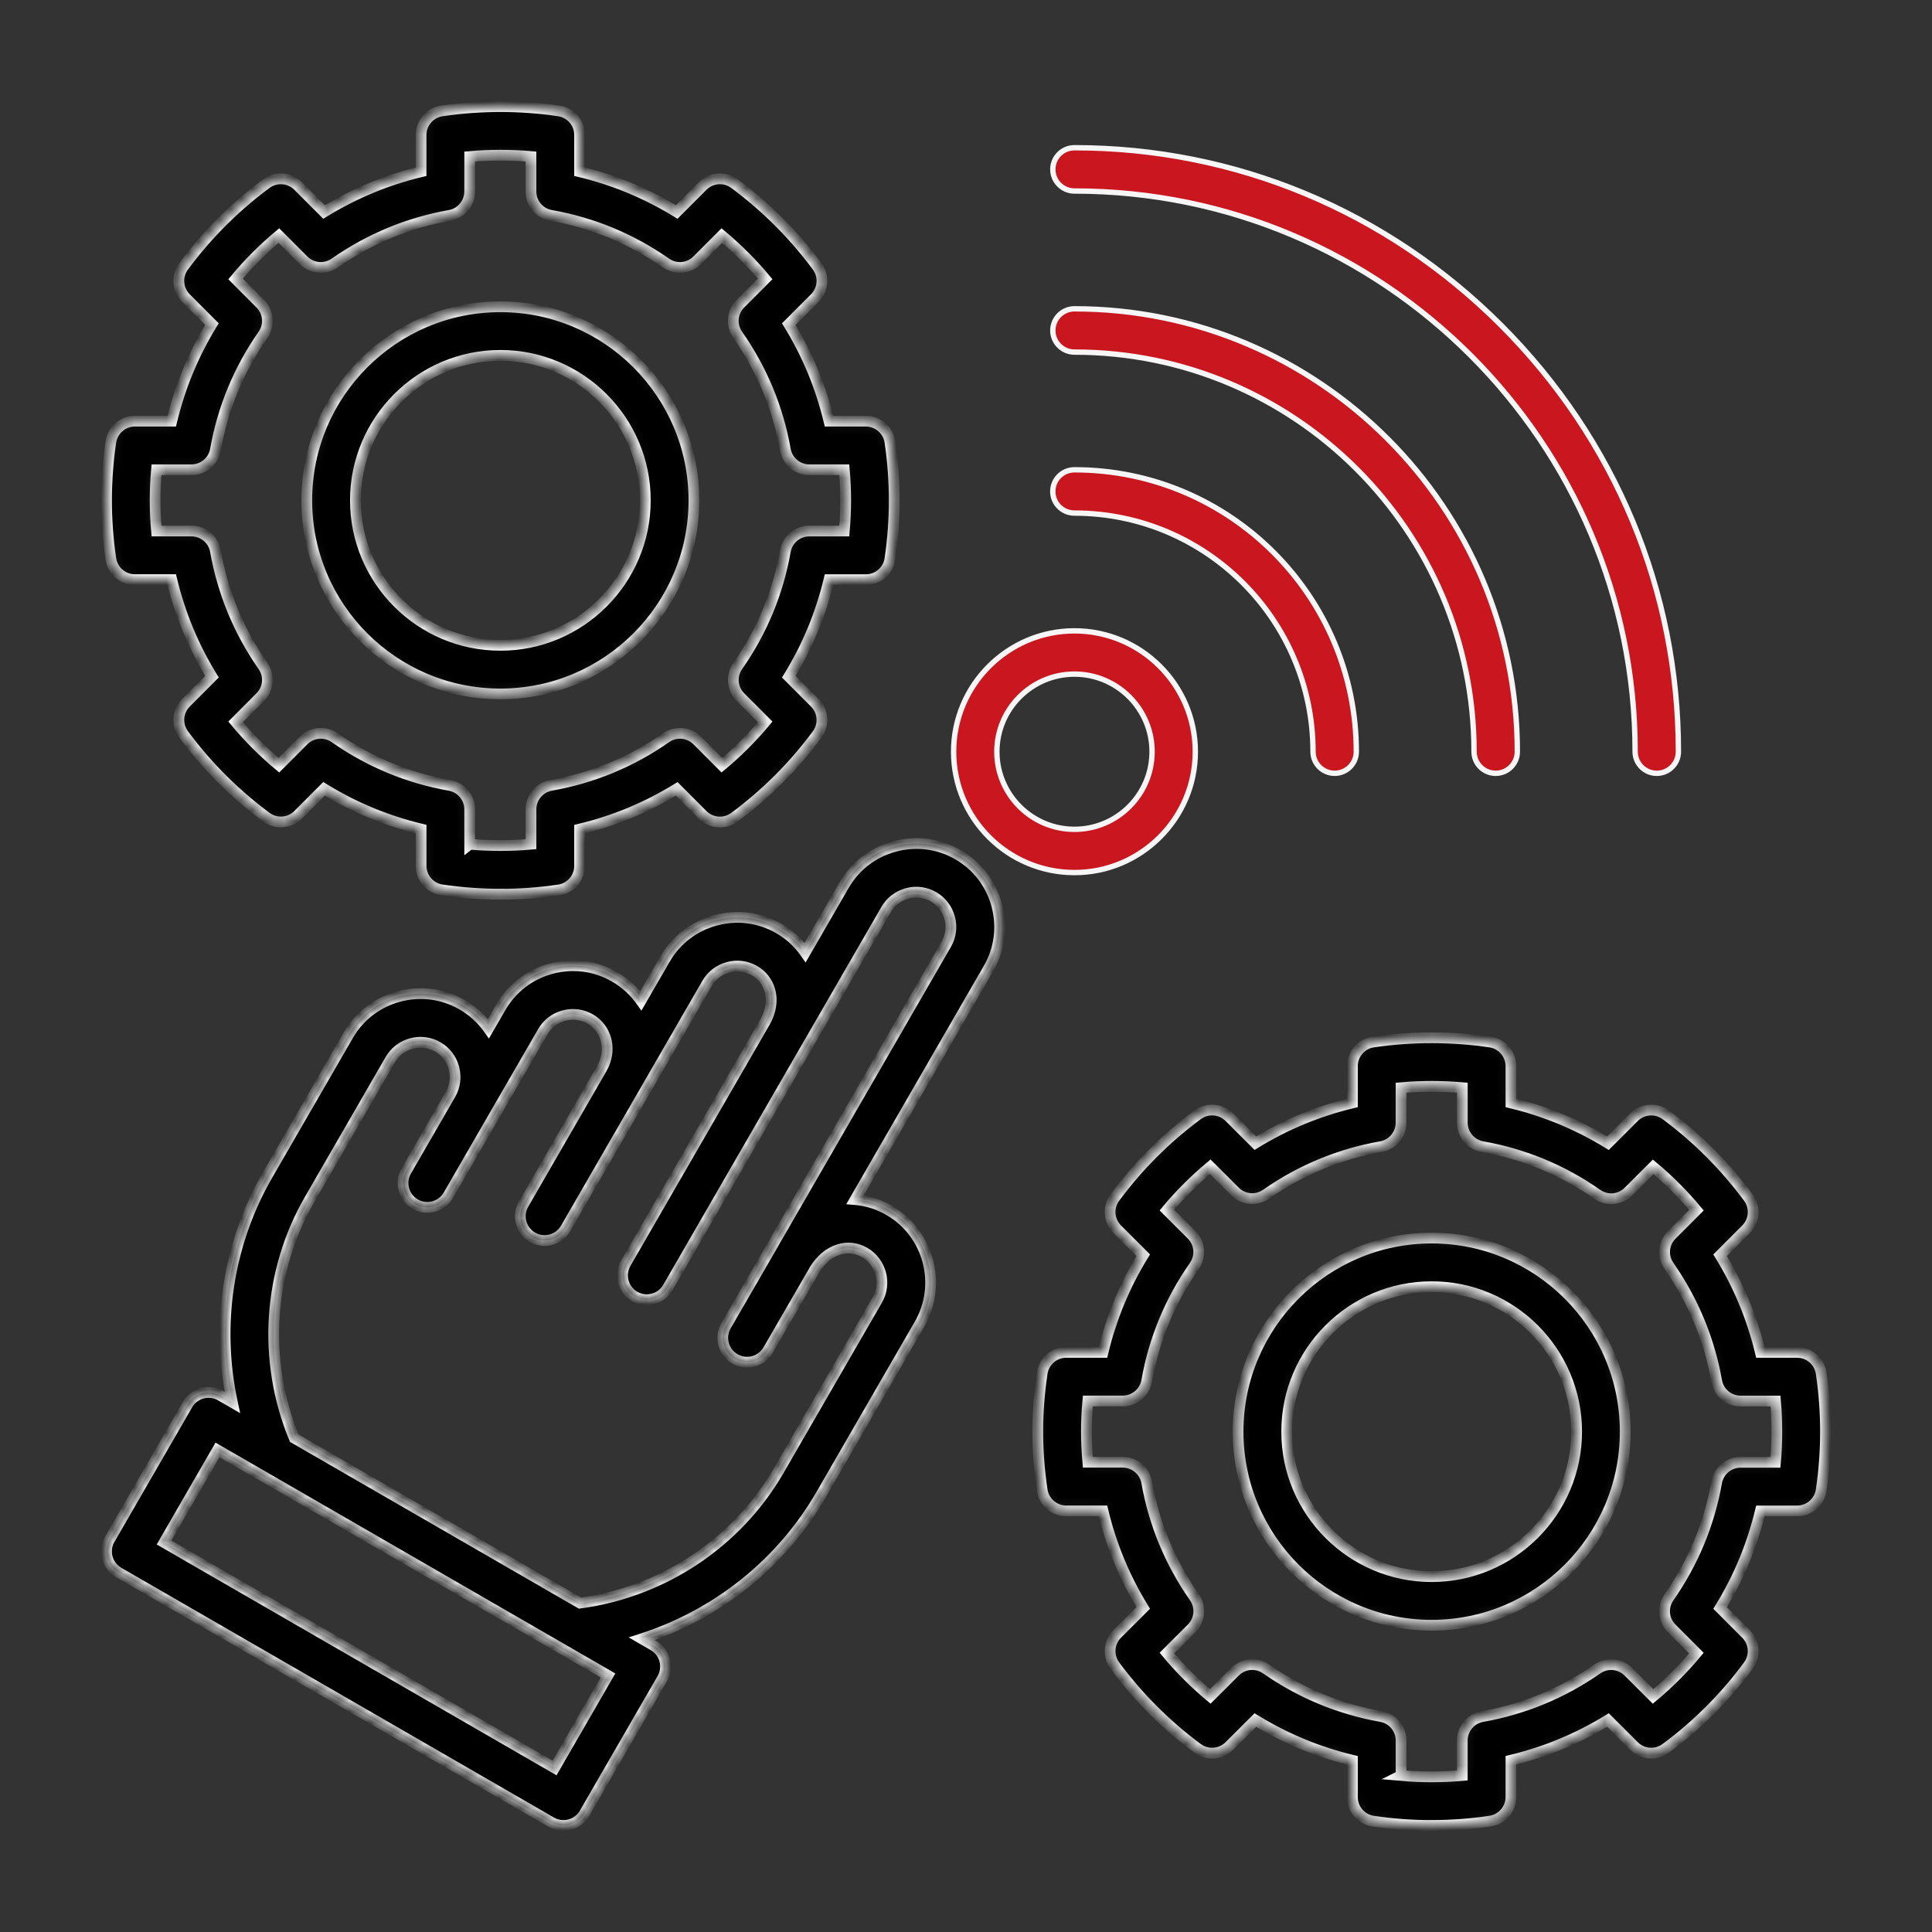
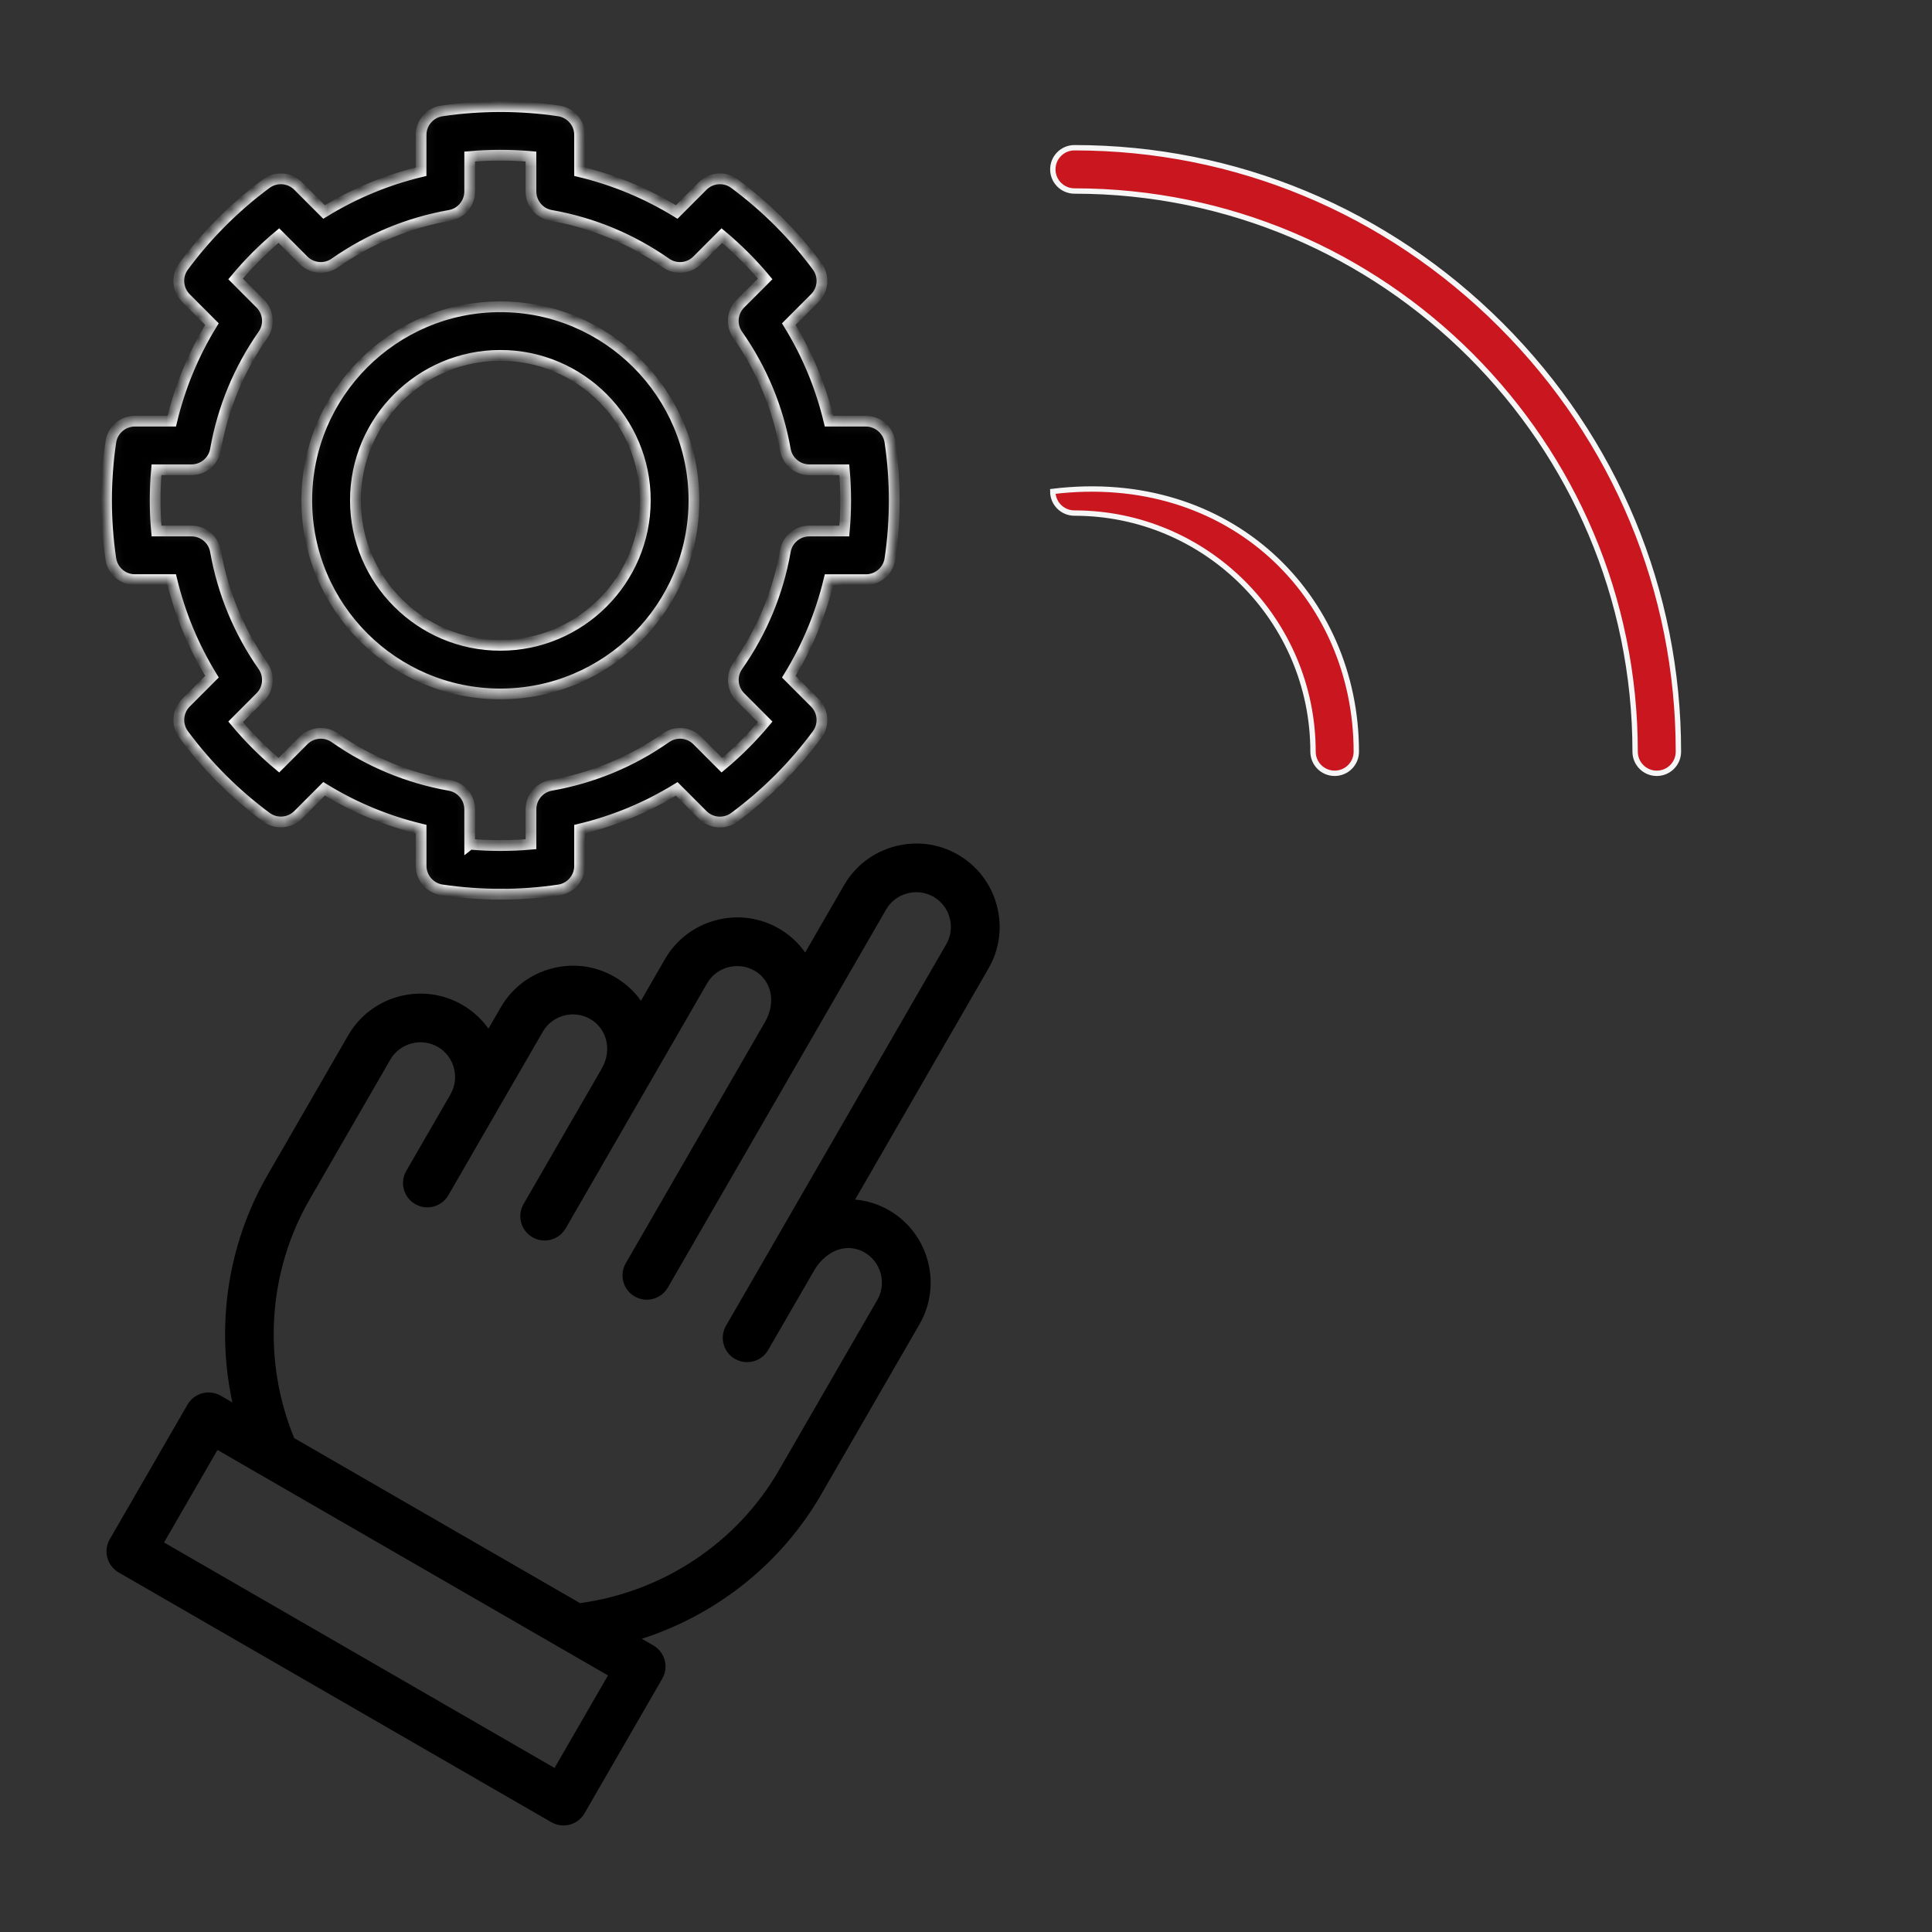
<svg xmlns="http://www.w3.org/2000/svg" width="180" height="180" viewBox="0 0 180 180" fill="none">
  <rect x="0" y="0" width="180" height="180" fill="#333333" stroke="none" />
  <mask id="path-1-inside-1_4946_4490" fill="white">
-     <path fill-rule="evenodd" clip-rule="evenodd" d="M59.794 152.681C66.781 150.434 72.791 145.672 76.496 139.256L85.672 123.37C87.805 119.664 86.531 114.904 82.832 112.761C81.839 112.187 80.766 111.853 79.667 111.763L92.094 90.234C93.129 88.445 93.404 86.353 92.866 84.343C92.325 82.333 91.041 80.657 89.254 79.629C87.465 78.592 85.37 78.319 83.36 78.858C81.353 79.396 79.677 80.677 78.639 82.469L75.015 88.746C74.382 87.842 73.556 87.08 72.573 86.512C70.784 85.475 68.689 85.203 66.679 85.741C64.672 86.279 62.996 87.56 61.958 89.353L59.715 93.237C59.089 92.355 58.266 91.593 57.26 91.013C55.471 89.975 53.376 89.703 51.369 90.241C49.359 90.779 47.686 92.063 46.655 93.853L45.507 95.837C44.869 94.936 44.039 94.177 43.06 93.613C41.27 92.579 39.175 92.303 37.165 92.841C35.158 93.379 33.482 94.66 32.445 96.453L24.926 109.477C21.216 115.899 20.097 123.488 21.651 130.663L20.562 130.034C19.479 129.412 18.095 129.782 17.469 130.864L10.226 143.409C9.925 143.927 9.844 144.547 9.999 145.127C10.155 145.707 10.537 146.2 11.056 146.502L51.366 169.771C51.713 169.972 52.102 170.076 52.498 170.076C52.696 170.076 52.893 170.05 53.085 169.998C53.665 169.842 54.158 169.463 54.459 168.941L61.702 156.397C62.328 155.314 61.955 153.929 60.872 153.304L59.794 152.681ZM54.039 149.359C61.789 148.308 68.677 143.726 72.564 136.993L81.736 121.113C82.624 119.57 82.092 117.582 80.549 116.687C79.81 116.259 78.957 116.162 78.143 116.415C77.257 116.69 76.458 117.364 75.876 118.319C75.856 118.358 75.835 118.397 75.813 118.436L71.565 125.779C71.147 126.506 70.385 126.911 69.601 126.911C69.215 126.911 68.826 126.814 68.469 126.606C67.386 125.98 67.017 124.593 67.642 123.51L71.824 116.28C71.844 116.241 71.864 116.203 71.886 116.165L88.162 87.968C88.593 87.226 88.706 86.353 88.479 85.517C88.256 84.681 87.721 83.984 86.981 83.555C86.236 83.124 85.364 83.011 84.527 83.235C83.687 83.458 82.987 83.993 82.556 84.739L75.186 97.503C75.169 97.533 75.151 97.563 75.133 97.592L62.224 119.956C61.806 120.682 61.045 121.09 60.261 121.091C59.876 121.091 59.487 120.993 59.131 120.786C58.048 120.16 57.675 118.776 58.301 117.693L71.26 95.241L71.272 95.22L71.285 95.2C71.822 94.247 71.983 93.222 71.737 92.303C71.523 91.509 71.014 90.847 70.3 90.439C69.555 90.007 68.683 89.894 67.846 90.118C67.006 90.341 66.306 90.876 65.875 91.622L60.017 101.769L60 101.799L52.702 114.444C52.284 115.169 51.523 115.578 50.739 115.578C50.353 115.578 49.965 115.481 49.609 115.274C48.526 114.648 48.153 113.263 48.779 112.18L56.022 99.63C56.04 99.597 56.058 99.563 56.077 99.53C57.037 97.863 56.56 95.847 54.988 94.939C54.242 94.508 53.373 94.397 52.536 94.621C51.7 94.845 51.003 95.376 50.575 96.119L45.926 104.161L45.909 104.193L45.893 104.221L41.776 111.354C41.358 112.079 40.596 112.488 39.812 112.488C39.427 112.488 39.039 112.391 38.682 112.184C37.6 111.558 37.227 110.174 37.852 109.091L41.914 102.055C41.932 102.02 41.95 101.986 41.97 101.952L41.977 101.942C42.401 101.203 42.512 100.337 42.288 99.501C42.064 98.664 41.532 97.967 40.79 97.539C40.044 97.108 39.172 96.994 38.336 97.218C37.496 97.442 36.796 97.977 36.364 98.722L28.849 111.743C24.954 118.487 24.432 126.75 27.413 133.989L54.039 149.359ZM52.289 153.581C52.376 153.639 52.466 153.691 52.559 153.737L56.645 156.095L51.668 164.716L15.284 143.71L20.261 135.089L52.289 153.581Z" />
-   </mask>
+     </mask>
  <path fill-rule="evenodd" clip-rule="evenodd" d="M59.794 152.681C66.781 150.434 72.791 145.672 76.496 139.256L85.672 123.37C87.805 119.664 86.531 114.904 82.832 112.761C81.839 112.187 80.766 111.853 79.667 111.763L92.094 90.234C93.129 88.445 93.404 86.353 92.866 84.343C92.325 82.333 91.041 80.657 89.254 79.629C87.465 78.592 85.37 78.319 83.36 78.858C81.353 79.396 79.677 80.677 78.639 82.469L75.015 88.746C74.382 87.842 73.556 87.08 72.573 86.512C70.784 85.475 68.689 85.203 66.679 85.741C64.672 86.279 62.996 87.56 61.958 89.353L59.715 93.237C59.089 92.355 58.266 91.593 57.26 91.013C55.471 89.975 53.376 89.703 51.369 90.241C49.359 90.779 47.686 92.063 46.655 93.853L45.507 95.837C44.869 94.936 44.039 94.177 43.06 93.613C41.27 92.579 39.175 92.303 37.165 92.841C35.158 93.379 33.482 94.66 32.445 96.453L24.926 109.477C21.216 115.899 20.097 123.488 21.651 130.663L20.562 130.034C19.479 129.412 18.095 129.782 17.469 130.864L10.226 143.409C9.925 143.927 9.844 144.547 9.999 145.127C10.155 145.707 10.537 146.2 11.056 146.502L51.366 169.771C51.713 169.972 52.102 170.076 52.498 170.076C52.696 170.076 52.893 170.05 53.085 169.998C53.665 169.842 54.158 169.463 54.459 168.941L61.702 156.397C62.328 155.314 61.955 153.929 60.872 153.304L59.794 152.681ZM54.039 149.359C61.789 148.308 68.677 143.726 72.564 136.993L81.736 121.113C82.624 119.57 82.092 117.582 80.549 116.687C79.81 116.259 78.957 116.162 78.143 116.415C77.257 116.69 76.458 117.364 75.876 118.319C75.856 118.358 75.835 118.397 75.813 118.436L71.565 125.779C71.147 126.506 70.385 126.911 69.601 126.911C69.215 126.911 68.826 126.814 68.469 126.606C67.386 125.98 67.017 124.593 67.642 123.51L71.824 116.28C71.844 116.241 71.864 116.203 71.886 116.165L88.162 87.968C88.593 87.226 88.706 86.353 88.479 85.517C88.256 84.681 87.721 83.984 86.981 83.555C86.236 83.124 85.364 83.011 84.527 83.235C83.687 83.458 82.987 83.993 82.556 84.739L75.186 97.503C75.169 97.533 75.151 97.563 75.133 97.592L62.224 119.956C61.806 120.682 61.045 121.09 60.261 121.091C59.876 121.091 59.487 120.993 59.131 120.786C58.048 120.16 57.675 118.776 58.301 117.693L71.26 95.241L71.272 95.22L71.285 95.2C71.822 94.247 71.983 93.222 71.737 92.303C71.523 91.509 71.014 90.847 70.3 90.439C69.555 90.007 68.683 89.894 67.846 90.118C67.006 90.341 66.306 90.876 65.875 91.622L60.017 101.769L60 101.799L52.702 114.444C52.284 115.169 51.523 115.578 50.739 115.578C50.353 115.578 49.965 115.481 49.609 115.274C48.526 114.648 48.153 113.263 48.779 112.18L56.022 99.63C56.04 99.597 56.058 99.563 56.077 99.53C57.037 97.863 56.56 95.847 54.988 94.939C54.242 94.508 53.373 94.397 52.536 94.621C51.7 94.845 51.003 95.376 50.575 96.119L45.926 104.161L45.909 104.193L45.893 104.221L41.776 111.354C41.358 112.079 40.596 112.488 39.812 112.488C39.427 112.488 39.039 112.391 38.682 112.184C37.6 111.558 37.227 110.174 37.852 109.091L41.914 102.055C41.932 102.02 41.95 101.986 41.97 101.952L41.977 101.942C42.401 101.203 42.512 100.337 42.288 99.501C42.064 98.664 41.532 97.967 40.79 97.539C40.044 97.108 39.172 96.994 38.336 97.218C37.496 97.442 36.796 97.977 36.364 98.722L28.849 111.743C24.954 118.487 24.432 126.75 27.413 133.989L54.039 149.359ZM52.289 153.581C52.376 153.639 52.466 153.691 52.559 153.737L56.645 156.095L51.668 164.716L15.284 143.71L20.261 135.089L52.289 153.581Z" fill="black" />
-   <path d="M76.496 139.256L76.929 139.506L76.929 139.506L76.496 139.256ZM59.794 152.681L59.641 152.205L58.567 152.55L59.544 153.114L59.794 152.681ZM85.672 123.37L86.105 123.62L86.105 123.619L85.672 123.37ZM82.832 112.761L83.082 112.329L83.082 112.328L82.832 112.761ZM79.667 111.763L79.234 111.513L78.84 112.196L79.626 112.261L79.667 111.763ZM92.094 90.234L91.662 89.984L91.661 89.984L92.094 90.234ZM92.866 84.343L93.349 84.214L93.349 84.213L92.866 84.343ZM89.254 79.629L89.004 80.062L89.005 80.063L89.254 79.629ZM83.36 78.858L83.231 78.375L83.231 78.375L83.36 78.858ZM78.639 82.469L78.207 82.219L78.206 82.219L78.639 82.469ZM75.015 88.746L74.605 89.033L75.055 89.677L75.448 88.996L75.015 88.746ZM72.573 86.512L72.323 86.945L72.323 86.945L72.573 86.512ZM66.679 85.741L66.55 85.258L66.549 85.258L66.679 85.741ZM61.958 89.353L61.526 89.102L61.525 89.103L61.958 89.353ZM59.715 93.237L59.307 93.526L59.758 94.162L60.148 93.487L59.715 93.237ZM57.26 91.013L57.01 91.445L57.01 91.446L57.26 91.013ZM51.369 90.241L51.499 90.724L51.499 90.724L51.369 90.241ZM46.655 93.853L47.088 94.103L47.088 94.102L46.655 93.853ZM45.507 95.837L45.099 96.126L45.55 96.762L45.94 96.087L45.507 95.837ZM43.06 93.613L42.809 94.046L42.81 94.046L43.06 93.613ZM37.165 92.841L37.036 92.358L37.036 92.358L37.165 92.841ZM32.445 96.453L32.012 96.203L32.012 96.203L32.445 96.453ZM24.926 109.477L25.359 109.727L25.359 109.727L24.926 109.477ZM21.651 130.663L21.401 131.096L22.378 131.66L22.14 130.557L21.651 130.663ZM20.562 130.034L20.812 129.601L20.811 129.601L20.562 130.034ZM17.469 130.864L17.036 130.614L17.036 130.614L17.469 130.864ZM10.226 143.409L10.658 143.66L10.659 143.659L10.226 143.409ZM11.056 146.502L10.805 146.934L10.806 146.935L11.056 146.502ZM51.366 169.771L51.617 169.338L51.616 169.338L51.366 169.771ZM53.085 169.998L52.955 169.515L52.954 169.515L53.085 169.998ZM54.459 168.941L54.892 169.191L54.892 169.191L54.459 168.941ZM61.702 156.397L61.27 156.147L61.269 156.147L61.702 156.397ZM60.872 153.304L61.123 152.871L61.122 152.871L60.872 153.304ZM54.039 149.359L53.789 149.792L53.937 149.877L54.106 149.854L54.039 149.359ZM72.564 136.993L72.13 136.743L72.13 136.743L72.564 136.993ZM81.736 121.113L82.169 121.363L82.169 121.362L81.736 121.113ZM80.549 116.687L80.8 116.255L80.799 116.255L80.549 116.687ZM78.143 116.415L78.291 116.893L78.292 116.893L78.143 116.415ZM75.876 118.319L75.449 118.059L75.438 118.076L75.429 118.094L75.876 118.319ZM75.813 118.436L76.246 118.686L76.246 118.686L75.813 118.436ZM71.565 125.779L71.133 125.529L71.132 125.53L71.565 125.779ZM68.469 126.606L68.721 126.174L68.719 126.173L68.469 126.606ZM67.642 123.51L67.21 123.26L67.21 123.26L67.642 123.51ZM71.824 116.28L72.257 116.53L72.264 116.518L72.27 116.505L71.824 116.28ZM71.886 116.165L72.319 116.416L72.319 116.415L71.886 116.165ZM88.162 87.968L87.729 87.717L87.729 87.718L88.162 87.968ZM88.479 85.517L87.996 85.646L87.997 85.648L88.479 85.517ZM86.981 83.555L87.232 83.123L87.232 83.123L86.981 83.555ZM84.527 83.235L84.656 83.718L84.656 83.718L84.527 83.235ZM82.556 84.739L82.123 84.489L82.123 84.489L82.556 84.739ZM75.186 97.503L75.619 97.754L75.619 97.753L75.186 97.503ZM75.133 97.592L74.712 97.322L74.705 97.332L74.7 97.342L75.133 97.592ZM62.224 119.956L61.791 119.706L61.791 119.707L62.224 119.956ZM60.261 121.091L60.261 121.591L60.261 121.591L60.261 121.091ZM59.131 120.786L59.383 120.354L59.381 120.353L59.131 120.786ZM58.301 117.693L58.734 117.943L58.734 117.943L58.301 117.693ZM71.26 95.241L70.829 94.989L70.827 94.991L71.26 95.241ZM71.272 95.22L70.843 94.963L70.841 94.968L71.272 95.22ZM71.285 95.2L71.714 95.457L71.72 95.446L71.285 95.2ZM71.737 92.303L72.22 92.173L72.219 92.173L71.737 92.303ZM70.3 90.439L70.05 90.871L70.052 90.873L70.3 90.439ZM67.846 90.118L67.975 90.601L67.975 90.601L67.846 90.118ZM65.875 91.622L65.442 91.372L65.442 91.372L65.875 91.622ZM60.017 101.769L59.584 101.519L59.582 101.522L60.017 101.769ZM60 101.799L60.433 102.049L60.435 102.046L60 101.799ZM52.702 114.444L52.269 114.194L52.269 114.194L52.702 114.444ZM50.739 115.578L50.738 116.078L50.739 116.078L50.739 115.578ZM49.609 115.274L49.86 114.841L49.859 114.841L49.609 115.274ZM48.779 112.18L49.212 112.431L49.212 112.43L48.779 112.18ZM56.022 99.63L56.455 99.88L56.462 99.869L56.468 99.858L56.022 99.63ZM56.077 99.53L55.644 99.28L55.644 99.281L56.077 99.53ZM54.988 94.939L54.737 95.372L54.738 95.372L54.988 94.939ZM52.536 94.621L52.407 94.138L52.407 94.138L52.536 94.621ZM50.575 96.119L51.008 96.369L51.008 96.369L50.575 96.119ZM45.926 104.161L45.493 103.911L45.488 103.921L45.926 104.161ZM45.909 104.193L46.343 104.441L46.347 104.434L45.909 104.193ZM45.893 104.221L46.326 104.471L46.328 104.468L45.893 104.221ZM41.776 111.354L41.343 111.104L41.342 111.104L41.776 111.354ZM39.812 112.488L39.812 112.988L39.813 112.988L39.812 112.488ZM38.682 112.184L38.934 111.752L38.933 111.751L38.682 112.184ZM37.852 109.091L38.285 109.341L38.285 109.341L37.852 109.091ZM41.914 102.055L42.347 102.305L42.353 102.294L42.359 102.283L41.914 102.055ZM41.97 101.952L41.554 101.674L41.545 101.688L41.537 101.702L41.97 101.952ZM41.977 101.942L42.393 102.219L42.402 102.206L42.41 102.191L41.977 101.942ZM42.288 99.501L41.805 99.63L41.805 99.63L42.288 99.501ZM40.79 97.539L40.54 97.972L40.54 97.972L40.79 97.539ZM38.336 97.218L38.464 97.701L38.465 97.701L38.336 97.218ZM36.364 98.722L35.932 98.472L35.931 98.472L36.364 98.722ZM28.849 111.743L29.282 111.993L29.282 111.993L28.849 111.743ZM27.413 133.989L26.95 134.179L27.015 134.337L27.163 134.422L27.413 133.989ZM52.559 153.737L52.809 153.304L52.794 153.295L52.779 153.287L52.559 153.737ZM52.289 153.581L52.569 153.166L52.554 153.156L52.539 153.148L52.289 153.581ZM56.645 156.095L57.078 156.345L57.328 155.912L56.895 155.662L56.645 156.095ZM51.668 164.716L51.418 165.149L51.851 165.399L52.101 164.966L51.668 164.716ZM15.284 143.71L14.851 143.46L14.601 143.893L15.034 144.143L15.284 143.71ZM20.261 135.089L20.511 134.656L20.078 134.406L19.828 134.839L20.261 135.089ZM76.063 139.006C72.421 145.312 66.513 149.995 59.641 152.205L59.947 153.157C67.05 150.873 73.16 146.032 76.929 139.506L76.063 139.006ZM85.239 123.12L76.063 139.006L76.929 139.506L86.105 123.62L85.239 123.12ZM82.581 113.194C86.042 115.199 87.234 119.653 85.238 123.12L86.105 123.619C88.376 119.674 87.02 114.61 83.082 112.329L82.581 113.194ZM79.626 112.261C80.65 112.345 81.652 112.657 82.581 113.194L83.082 112.328C82.026 111.718 80.882 111.361 79.708 111.264L79.626 112.261ZM91.661 89.984L79.234 111.513L80.1 112.013L92.528 90.484L91.661 89.984ZM92.383 84.473C92.887 86.355 92.629 88.31 91.662 89.984L92.527 90.485C93.628 88.58 93.921 86.352 93.349 84.214L92.383 84.473ZM89.005 80.063C90.675 81.023 91.876 82.59 92.383 84.473L93.349 84.213C92.773 82.077 91.406 80.291 89.504 79.196L89.005 80.063ZM83.489 79.341C85.372 78.836 87.33 79.092 89.004 80.062L89.505 79.197C87.599 78.092 85.368 77.802 83.231 78.375L83.489 79.341ZM79.072 82.72C80.043 81.042 81.61 79.845 83.49 79.341L83.231 78.375C81.097 78.947 79.311 80.311 78.207 82.219L79.072 82.72ZM75.448 88.996L79.072 82.719L78.206 82.219L74.582 88.496L75.448 88.996ZM72.323 86.945C73.242 87.476 74.015 88.188 74.605 89.033L75.424 88.46C74.75 87.495 73.869 86.683 72.823 86.079L72.323 86.945ZM66.808 86.224C68.691 85.72 70.649 85.975 72.323 86.945L72.824 86.08C70.918 84.975 68.687 84.686 66.55 85.258L66.808 86.224ZM62.391 89.603C63.362 87.925 64.929 86.728 66.808 86.224L66.549 85.258C64.415 85.83 62.63 87.194 61.526 89.102L62.391 89.603ZM60.148 93.487L62.391 89.603L61.525 89.103L59.282 92.987L60.148 93.487ZM57.01 91.446C57.953 91.99 58.723 92.703 59.307 93.526L60.123 92.947C59.455 92.007 58.578 91.196 57.51 90.58L57.01 91.446ZM51.499 90.724C53.379 90.22 55.336 90.475 57.01 91.445L57.511 90.58C55.605 89.475 53.374 89.186 51.24 89.758L51.499 90.724ZM47.088 94.102C48.053 92.428 49.616 91.228 51.499 90.724L51.24 89.758C49.102 90.33 47.32 91.698 46.222 93.603L47.088 94.102ZM45.94 96.087L47.088 94.103L46.222 93.602L45.075 95.587L45.94 96.087ZM42.81 94.046C43.727 94.574 44.503 95.284 45.099 96.126L45.915 95.548C45.235 94.588 44.351 93.78 43.309 93.18L42.81 94.046ZM37.295 93.324C39.177 92.82 41.135 93.078 42.809 94.046L43.31 93.18C41.405 92.079 39.174 91.786 37.036 92.358L37.295 93.324ZM32.877 96.703C33.848 95.026 35.415 93.828 37.295 93.324L37.036 92.358C34.902 92.93 33.116 94.294 32.012 96.203L32.877 96.703ZM25.359 109.727L32.878 96.703L32.012 96.203L24.493 109.227L25.359 109.727ZM22.14 130.557C20.611 123.501 21.712 116.039 25.359 109.727L24.493 109.227C20.719 115.759 19.582 123.475 21.162 130.769L22.14 130.557ZM20.312 130.468L21.401 131.096L21.901 130.23L20.812 129.601L20.312 130.468ZM17.902 131.115C18.39 130.271 19.469 129.983 20.313 130.468L20.811 129.601C19.49 128.841 17.8 129.292 17.036 130.614L17.902 131.115ZM10.659 143.659L17.902 131.115L17.036 130.614L9.793 143.158L10.659 143.659ZM10.482 144.997C10.361 144.545 10.424 144.063 10.658 143.66L9.794 143.157C9.425 143.792 9.326 144.548 9.516 145.256L10.482 144.997ZM11.307 146.069C10.901 145.833 10.603 145.448 10.482 144.997L9.516 145.256C9.707 145.967 10.174 146.567 10.805 146.934L11.307 146.069ZM51.616 169.338L11.306 146.069L10.806 146.935L51.116 170.204L51.616 169.338ZM52.498 169.576C52.19 169.576 51.888 169.495 51.617 169.338L51.116 170.203C51.539 170.449 52.014 170.576 52.498 170.576V169.576ZM52.954 169.515C52.806 169.555 52.652 169.576 52.498 169.576V170.576C52.739 170.576 52.981 170.544 53.215 170.48L52.954 169.515ZM54.026 168.691C53.791 169.099 53.407 169.394 52.955 169.515L53.214 170.481C53.923 170.29 54.525 169.827 54.892 169.191L54.026 168.691ZM61.269 156.147L54.026 168.691L54.892 169.191L62.135 156.647L61.269 156.147ZM60.622 153.737C61.467 154.225 61.757 155.304 61.27 156.147L62.135 156.647C62.9 155.324 62.444 153.634 61.123 152.871L60.622 153.737ZM59.544 153.114L60.622 153.737L61.122 152.871L60.044 152.248L59.544 153.114ZM54.106 149.854C62.007 148.783 69.031 144.112 72.996 137.243L72.13 136.743C68.322 143.34 61.571 147.833 53.972 148.863L54.106 149.854ZM72.996 137.243L82.169 121.363L81.303 120.863L72.13 136.743L72.996 137.243ZM82.169 121.362C83.195 119.58 82.581 117.288 80.8 116.255L80.298 117.12C81.603 117.877 82.053 119.559 81.302 120.864L82.169 121.362ZM80.799 116.255C79.94 115.757 78.943 115.643 77.995 115.938L78.292 116.893C78.971 116.681 79.679 116.762 80.299 117.12L80.799 116.255ZM77.995 115.938C76.969 116.256 76.08 117.023 75.449 118.059L76.303 118.579C76.836 117.705 77.545 117.124 78.291 116.893L77.995 115.938ZM75.429 118.094C75.414 118.125 75.397 118.156 75.38 118.186L76.246 118.686C76.273 118.639 76.298 118.592 76.322 118.544L75.429 118.094ZM75.38 118.186L71.133 125.529L71.998 126.03L76.246 118.686L75.38 118.186ZM71.132 125.53C70.807 126.094 70.215 126.411 69.601 126.411V127.411C70.556 127.411 71.487 126.917 71.999 126.029L71.132 125.53ZM69.601 126.411C69.3 126.411 68.998 126.335 68.721 126.174L68.218 127.038C68.654 127.292 69.13 127.411 69.601 127.411V126.411ZM68.719 126.173C67.876 125.686 67.587 124.604 68.075 123.76L67.21 123.26C66.446 124.581 66.896 126.275 68.219 127.039L68.719 126.173ZM68.075 123.76L72.257 116.53L71.391 116.029L67.21 123.26L68.075 123.76ZM72.27 116.505C72.286 116.475 72.302 116.445 72.319 116.416L71.453 115.915C71.426 115.961 71.401 116.008 71.378 116.055L72.27 116.505ZM72.319 116.415L88.595 88.218L87.729 87.718L71.453 115.916L72.319 116.415ZM88.594 88.219C89.093 87.36 89.224 86.35 88.962 85.386L87.997 85.648C88.189 86.357 88.093 87.091 87.729 87.717L88.594 88.219ZM88.962 85.388C88.705 84.424 88.086 83.618 87.232 83.123L86.731 83.988C87.355 84.35 87.807 84.937 87.996 85.646L88.962 85.388ZM87.232 83.123C86.37 82.624 85.362 82.494 84.398 82.751L84.656 83.718C85.366 83.528 86.101 83.624 86.731 83.988L87.232 83.123ZM84.398 82.751C83.431 83.009 82.621 83.627 82.123 84.489L82.989 84.989C83.353 84.359 83.943 83.907 84.656 83.718L84.398 82.751ZM82.123 84.489L74.753 97.253L75.619 97.753L82.989 84.989L82.123 84.489ZM74.754 97.253C74.74 97.277 74.726 97.3 74.712 97.322L75.554 97.861C75.576 97.826 75.598 97.79 75.619 97.754L74.754 97.253ZM74.7 97.342L61.791 119.706L62.657 120.206L75.566 97.842L74.7 97.342ZM61.791 119.707C61.466 120.272 60.873 120.591 60.261 120.591L60.261 121.591C61.217 121.59 62.147 121.092 62.658 120.206L61.791 119.707ZM60.261 120.591C59.961 120.591 59.66 120.515 59.383 120.354L58.88 121.218C59.315 121.472 59.791 121.591 60.261 121.591L60.261 120.591ZM59.381 120.353C58.537 119.865 58.247 118.786 58.734 117.943L57.868 117.443C57.104 118.766 57.56 120.456 58.881 121.219L59.381 120.353ZM58.734 117.943L71.693 95.491L70.827 94.991L57.868 117.443L58.734 117.943ZM71.692 95.493L71.704 95.473L70.841 94.968L70.829 94.989L71.692 95.493ZM71.701 95.477L71.714 95.457L70.856 94.943L70.843 94.964L71.701 95.477ZM71.72 95.446C72.311 94.398 72.505 93.238 72.22 92.173L71.254 92.433C71.461 93.205 71.333 94.097 70.849 94.954L71.72 95.446ZM72.219 92.173C71.971 91.251 71.378 90.48 70.549 90.005L70.052 90.873C70.65 91.215 71.074 91.767 71.254 92.433L72.219 92.173ZM70.551 90.006C69.689 89.508 68.68 89.377 67.717 89.635L67.975 90.601C68.685 90.411 69.42 90.507 70.05 90.871L70.551 90.006ZM67.717 89.635C66.75 89.892 65.94 90.51 65.442 91.372L66.308 91.872C66.672 91.243 67.262 90.791 67.975 90.601L67.717 89.635ZM65.442 91.372L59.584 101.519L60.45 102.019L66.308 91.872L65.442 91.372ZM59.582 101.522L59.565 101.552L60.435 102.046L60.452 102.016L59.582 101.522ZM59.567 101.549L52.269 114.194L53.135 114.693L60.433 102.049L59.567 101.549ZM52.269 114.194C51.943 114.759 51.351 115.078 50.738 115.078L50.739 116.078C51.695 116.078 52.624 115.58 53.135 114.693L52.269 114.194ZM50.739 115.078C50.438 115.078 50.137 115.002 49.86 114.841L49.357 115.706C49.793 115.959 50.268 116.078 50.738 116.078L50.739 115.078ZM49.859 114.841C49.014 114.353 48.725 113.274 49.212 112.431L48.346 111.93C47.581 113.253 48.038 114.943 49.359 115.706L49.859 114.841ZM49.212 112.43L56.455 99.88L55.589 99.38L48.346 111.931L49.212 112.43ZM56.468 99.858C56.481 99.831 56.495 99.805 56.511 99.779L55.644 99.281C55.62 99.321 55.598 99.362 55.577 99.403L56.468 99.858ZM56.51 99.779C57.593 97.898 57.073 95.565 55.238 94.506L54.738 95.372C56.047 96.128 56.48 97.828 55.644 99.28L56.51 99.779ZM55.238 94.506C54.375 94.007 53.37 93.881 52.407 94.138L52.666 95.104C53.376 94.914 54.108 95.008 54.737 95.372L55.238 94.506ZM52.407 94.138C51.444 94.396 50.637 95.01 50.142 95.869L51.008 96.369C51.369 95.743 51.956 95.294 52.666 95.104L52.407 94.138ZM50.142 95.869L45.493 103.911L46.359 104.411L51.008 96.369L50.142 95.869ZM45.488 103.921L45.471 103.953L46.347 104.434L46.365 104.402L45.488 103.921ZM45.474 103.946L45.459 103.974L46.328 104.468L46.343 104.441L45.474 103.946ZM45.46 103.971L41.343 111.104L42.209 111.604L46.326 104.471L45.46 103.971ZM41.342 111.104C41.017 111.669 40.424 111.988 39.812 111.988L39.813 112.988C40.768 112.988 41.698 112.49 42.209 111.603L41.342 111.104ZM39.813 111.988C39.512 111.988 39.211 111.913 38.934 111.752L38.431 112.616C38.866 112.869 39.342 112.988 39.812 112.988L39.813 111.988ZM38.933 111.751C38.088 111.263 37.798 110.184 38.285 109.341L37.42 108.84C36.655 110.163 37.111 111.853 38.432 112.617L38.933 111.751ZM38.285 109.341L42.347 102.305L41.481 101.805L37.419 108.841L38.285 109.341ZM42.359 102.283C42.373 102.256 42.388 102.229 42.403 102.202L41.537 101.702C41.513 101.743 41.49 101.785 41.469 101.827L42.359 102.283ZM42.386 102.229L42.393 102.219L41.561 101.665L41.554 101.674L42.386 102.229ZM42.41 102.191C42.902 101.335 43.028 100.333 42.771 99.371L41.805 99.63C41.995 100.341 41.901 101.07 41.543 101.693L42.41 102.191ZM42.771 99.371C42.513 98.408 41.899 97.601 41.04 97.106L40.54 97.972C41.166 98.333 41.615 98.92 41.805 99.63L42.771 99.371ZM41.04 97.106C40.179 96.608 39.17 96.477 38.206 96.735L38.465 97.701C39.174 97.511 39.91 97.608 40.54 97.972L41.04 97.106ZM38.207 96.735C37.24 96.993 36.43 97.611 35.932 98.472L36.797 98.973C37.162 98.343 37.752 97.891 38.464 97.701L38.207 96.735ZM35.931 98.472L28.416 111.493L29.282 111.993L36.797 98.972L35.931 98.472ZM28.416 111.493C24.443 118.373 23.912 126.799 26.95 134.179L27.875 133.799C24.953 126.702 25.466 118.601 29.282 111.993L28.416 111.493ZM27.163 134.422L53.789 149.792L54.289 148.926L27.663 133.556L27.163 134.422ZM52.779 153.287C52.706 153.252 52.636 153.211 52.569 153.166L52.01 153.996C52.115 154.066 52.225 154.13 52.34 154.186L52.779 153.287ZM56.895 155.662L52.809 153.304L52.309 154.17L56.395 156.528L56.895 155.662ZM52.101 164.966L57.078 156.345L56.212 155.845L51.235 164.466L52.101 164.966ZM15.034 144.143L51.418 165.149L51.918 164.283L15.534 143.277L15.034 144.143ZM19.828 134.839L14.851 143.46L15.717 143.96L20.694 135.339L19.828 134.839ZM52.539 153.148L20.511 134.656L20.011 135.522L52.039 154.014L52.539 153.148Z" fill="#F6F6F7" mask="url(#path-1-inside-1_4946_4490)" />
  <mask id="path-3-inside-2_4946_4490" fill="white">
    <path d="M46.617 83.309C44.794 83.309 42.959 83.173 41.166 82.907C40.054 82.741 39.234 81.788 39.234 80.666V77.243C36.028 76.474 32.999 75.219 30.192 73.491L27.773 75.917C26.979 76.711 25.724 76.805 24.823 76.137C21.879 73.958 19.285 71.365 17.106 68.421C16.438 67.519 16.532 66.268 17.323 65.474L19.749 63.045C18.024 60.231 16.769 57.203 16.001 54.003H12.567C11.445 54.003 10.492 53.179 10.327 52.07C10.061 50.274 9.925 48.439 9.925 46.62C9.925 44.801 10.061 42.963 10.327 41.17C10.492 40.058 11.445 39.238 12.567 39.238H16.001C16.769 36.034 18.024 33.006 19.745 30.195L17.32 27.767C16.529 26.973 16.435 25.721 17.103 24.82C19.282 21.876 21.875 19.282 24.819 17.103C25.721 16.435 26.979 16.529 27.77 17.324L30.192 19.749C33.009 18.021 36.037 16.763 39.231 15.998V12.574C39.231 11.452 40.054 10.499 41.163 10.334C44.762 9.799 48.507 9.802 52.067 10.334C53.176 10.499 53.999 11.452 53.999 12.574V15.998C57.199 16.763 60.231 18.021 63.048 19.749L65.47 17.324C66.264 16.529 67.519 16.435 68.42 17.103C71.364 19.282 73.958 21.876 76.137 24.82C76.805 25.721 76.711 26.976 75.916 27.77L73.488 30.198C75.216 33.006 76.471 36.034 77.239 39.241H80.673C81.794 39.241 82.748 40.065 82.913 41.173C83.179 42.969 83.315 44.804 83.315 46.623C83.315 48.442 83.179 50.281 82.913 52.074C82.748 53.186 81.794 54.006 80.673 54.006H77.239C76.471 57.209 75.216 60.241 73.488 63.048L75.916 65.477C76.711 66.271 76.801 67.526 76.137 68.427C73.958 71.371 71.364 73.965 68.42 76.144C67.519 76.811 66.261 76.717 65.47 75.923L63.051 73.498C60.24 75.226 57.209 76.481 53.999 77.249V80.673C53.999 81.795 53.179 82.748 52.067 82.913C50.28 83.179 48.445 83.315 46.613 83.315L46.617 83.309ZM43.764 78.653C45.663 78.818 47.583 78.818 49.47 78.653V75.401C49.47 74.302 50.258 73.362 51.34 73.17C55.221 72.483 58.827 70.992 62.053 68.732C62.954 68.1 64.18 68.207 64.958 68.988L67.256 71.293C68.719 70.068 70.067 68.719 71.293 67.257L68.984 64.948C68.206 64.17 68.099 62.948 68.732 62.047C70.995 58.821 72.486 55.218 73.17 51.344C73.361 50.261 74.302 49.473 75.401 49.473H78.662C78.747 48.523 78.789 47.57 78.789 46.62C78.789 45.67 78.747 44.714 78.662 43.767H75.401C74.302 43.767 73.361 42.979 73.17 41.896C72.483 38.019 70.988 34.417 68.728 31.194C68.096 30.293 68.203 29.07 68.981 28.292L71.29 25.984C70.064 24.521 68.715 23.173 67.253 21.947L64.954 24.252C64.18 25.03 62.954 25.141 62.053 24.508C58.807 22.242 55.205 20.747 51.337 20.067C50.254 19.875 49.467 18.935 49.467 17.836V14.584C47.58 14.419 45.66 14.419 43.76 14.584V17.836C43.76 18.935 42.972 19.875 41.889 20.067C38.028 20.751 34.426 22.245 31.184 24.508C30.282 25.137 29.06 25.03 28.282 24.252L25.983 21.947C24.521 23.173 23.169 24.521 21.947 25.987L24.252 28.295C25.027 29.073 25.134 30.293 24.505 31.191C22.248 34.423 20.757 38.025 20.073 41.896C19.882 42.979 18.941 43.767 17.842 43.767H14.581C14.496 44.717 14.454 45.67 14.454 46.62C14.454 47.57 14.496 48.527 14.581 49.473H17.842C18.941 49.473 19.882 50.261 20.073 51.344C20.757 55.212 22.248 58.814 24.505 62.05C25.134 62.951 25.027 64.17 24.252 64.945L21.947 67.253C23.172 68.716 24.521 70.068 25.983 71.293L28.282 68.988C29.06 68.21 30.286 68.1 31.187 68.732C34.413 70.992 38.012 72.486 41.889 73.174C42.972 73.365 43.76 74.305 43.76 75.404V78.656L43.764 78.653ZM46.617 64.653C36.673 64.653 28.58 56.561 28.58 46.617C28.58 36.673 36.673 28.581 46.617 28.581C56.56 28.581 64.653 36.673 64.653 46.617C64.653 56.561 56.56 64.653 46.617 64.653ZM46.617 33.11C39.169 33.11 33.113 39.17 33.113 46.617C33.113 54.064 39.173 60.124 46.617 60.124C54.061 60.124 60.124 54.064 60.124 46.617C60.124 39.17 54.064 33.11 46.617 33.11Z" />
  </mask>
  <path d="M46.617 83.309C44.794 83.309 42.959 83.173 41.166 82.907C40.054 82.741 39.234 81.788 39.234 80.666V77.243C36.028 76.474 32.999 75.219 30.192 73.491L27.773 75.917C26.979 76.711 25.724 76.805 24.823 76.137C21.879 73.958 19.285 71.365 17.106 68.421C16.438 67.519 16.532 66.268 17.323 65.474L19.749 63.045C18.024 60.231 16.769 57.203 16.001 54.003H12.567C11.445 54.003 10.492 53.179 10.327 52.07C10.061 50.274 9.925 48.439 9.925 46.62C9.925 44.801 10.061 42.963 10.327 41.17C10.492 40.058 11.445 39.238 12.567 39.238H16.001C16.769 36.034 18.024 33.006 19.745 30.195L17.32 27.767C16.529 26.973 16.435 25.721 17.103 24.82C19.282 21.876 21.875 19.282 24.819 17.103C25.721 16.435 26.979 16.529 27.77 17.324L30.192 19.749C33.009 18.021 36.037 16.763 39.231 15.998V12.574C39.231 11.452 40.054 10.499 41.163 10.334C44.762 9.799 48.507 9.802 52.067 10.334C53.176 10.499 53.999 11.452 53.999 12.574V15.998C57.199 16.763 60.231 18.021 63.048 19.749L65.47 17.324C66.264 16.529 67.519 16.435 68.42 17.103C71.364 19.282 73.958 21.876 76.137 24.82C76.805 25.721 76.711 26.976 75.916 27.77L73.488 30.198C75.216 33.006 76.471 36.034 77.239 39.241H80.673C81.794 39.241 82.748 40.065 82.913 41.173C83.179 42.969 83.315 44.804 83.315 46.623C83.315 48.442 83.179 50.281 82.913 52.074C82.748 53.186 81.794 54.006 80.673 54.006H77.239C76.471 57.209 75.216 60.241 73.488 63.048L75.916 65.477C76.711 66.271 76.801 67.526 76.137 68.427C73.958 71.371 71.364 73.965 68.42 76.144C67.519 76.811 66.261 76.717 65.47 75.923L63.051 73.498C60.24 75.226 57.209 76.481 53.999 77.249V80.673C53.999 81.795 53.179 82.748 52.067 82.913C50.28 83.179 48.445 83.315 46.613 83.315L46.617 83.309ZM43.764 78.653C45.663 78.818 47.583 78.818 49.47 78.653V75.401C49.47 74.302 50.258 73.362 51.34 73.17C55.221 72.483 58.827 70.992 62.053 68.732C62.954 68.1 64.18 68.207 64.958 68.988L67.256 71.293C68.719 70.068 70.067 68.719 71.293 67.257L68.984 64.948C68.206 64.17 68.099 62.948 68.732 62.047C70.995 58.821 72.486 55.218 73.17 51.344C73.361 50.261 74.302 49.473 75.401 49.473H78.662C78.747 48.523 78.789 47.57 78.789 46.62C78.789 45.67 78.747 44.714 78.662 43.767H75.401C74.302 43.767 73.361 42.979 73.17 41.896C72.483 38.019 70.988 34.417 68.728 31.194C68.096 30.293 68.203 29.07 68.981 28.292L71.29 25.984C70.064 24.521 68.715 23.173 67.253 21.947L64.954 24.252C64.18 25.03 62.954 25.141 62.053 24.508C58.807 22.242 55.205 20.747 51.337 20.067C50.254 19.875 49.467 18.935 49.467 17.836V14.584C47.58 14.419 45.66 14.419 43.76 14.584V17.836C43.76 18.935 42.972 19.875 41.889 20.067C38.028 20.751 34.426 22.245 31.184 24.508C30.282 25.137 29.06 25.03 28.282 24.252L25.983 21.947C24.521 23.173 23.169 24.521 21.947 25.987L24.252 28.295C25.027 29.073 25.134 30.293 24.505 31.191C22.248 34.423 20.757 38.025 20.073 41.896C19.882 42.979 18.941 43.767 17.842 43.767H14.581C14.496 44.717 14.454 45.67 14.454 46.62C14.454 47.57 14.496 48.527 14.581 49.473H17.842C18.941 49.473 19.882 50.261 20.073 51.344C20.757 55.212 22.248 58.814 24.505 62.05C25.134 62.951 25.027 64.17 24.252 64.945L21.947 67.253C23.172 68.716 24.521 70.068 25.983 71.293L28.282 68.988C29.06 68.21 30.286 68.1 31.187 68.732C34.413 70.992 38.012 72.486 41.889 73.174C42.972 73.365 43.76 74.305 43.76 75.404V78.656L43.764 78.653ZM46.617 64.653C36.673 64.653 28.58 56.561 28.58 46.617C28.58 36.673 36.673 28.581 46.617 28.581C56.56 28.581 64.653 36.673 64.653 46.617C64.653 56.561 56.56 64.653 46.617 64.653ZM46.617 33.11C39.169 33.11 33.113 39.17 33.113 46.617C33.113 54.064 39.173 60.124 46.617 60.124C54.061 60.124 60.124 54.064 60.124 46.617C60.124 39.17 54.064 33.11 46.617 33.11Z" fill="black" stroke="#F6F6F7" mask="url(#path-3-inside-2_4946_4490)" />
  <path d="M154.358 72.048C153.244 72.048 152.341 71.145 152.341 70.031C152.341 41.229 128.908 17.796 100.106 17.796C98.993 17.796 98.09 16.893 98.09 15.78C98.09 14.666 98.993 13.764 100.106 13.764C115.073 13.764 129.185 19.634 139.844 30.294C150.503 40.953 156.374 55.064 156.374 70.031C156.374 71.145 155.471 72.048 154.358 72.048Z" fill="#C9161F" stroke="#F6F6F7" stroke-width="0.5" />
-   <path d="M139.35 72.047C138.236 72.047 137.333 71.145 137.333 70.031C137.333 49.503 120.634 32.804 100.106 32.804C98.993 32.804 98.09 31.901 98.09 30.788C98.09 29.674 98.993 28.771 100.106 28.771C122.855 28.771 141.366 47.279 141.366 70.031C141.366 71.145 140.463 72.047 139.35 72.047Z" fill="#C9161F" stroke="#F6F6F7" stroke-width="0.5" />
-   <path d="M124.347 72.047C123.234 72.047 122.331 71.144 122.331 70.031C122.331 57.773 112.36 47.802 100.102 47.802C98.989 47.802 98.086 46.899 98.086 45.786C98.086 44.672 98.989 43.77 100.102 43.77C114.583 43.77 126.364 55.55 126.364 70.031C126.364 71.144 125.461 72.047 124.347 72.047Z" fill="#C9161F" stroke="#F6F6F7" stroke-width="0.5" />
-   <path d="M100.105 81.295C93.895 81.295 88.846 76.242 88.846 70.035C88.846 63.828 93.899 58.775 100.105 58.775C106.312 58.775 111.365 63.828 111.365 70.035C111.365 76.242 106.312 81.295 100.105 81.295ZM100.105 62.805C96.119 62.805 92.875 66.049 92.875 70.035C92.875 74.022 96.119 77.266 100.105 77.266C104.092 77.266 107.336 74.022 107.336 70.035C107.336 66.049 104.092 62.805 100.105 62.805Z" fill="#C9161F" stroke="#F6F6F7" stroke-width="0.5" />
+   <path d="M124.347 72.047C123.234 72.047 122.331 71.144 122.331 70.031C122.331 57.773 112.36 47.802 100.102 47.802C98.989 47.802 98.086 46.899 98.086 45.786C114.583 43.77 126.364 55.55 126.364 70.031C126.364 71.144 125.461 72.047 124.347 72.047Z" fill="#C9161F" stroke="#F6F6F7" stroke-width="0.5" />
  <mask id="path-8-inside-3_4946_4490" fill="white">
-     <path d="M133.384 170.076C131.562 170.076 129.727 169.94 127.934 169.674C126.822 169.508 126.001 168.555 126.001 167.433V164C122.801 163.235 119.77 161.98 116.959 160.252L114.531 162.677C113.736 163.468 112.485 163.559 111.583 162.894C108.639 160.716 106.046 158.122 103.867 155.178C103.199 154.277 103.293 153.019 104.087 152.227L106.513 149.809C104.788 147.001 103.53 143.973 102.761 140.766H99.338C98.216 140.766 97.263 139.943 97.097 138.834C96.825 136.999 96.686 135.164 96.686 133.384C96.686 131.604 96.825 129.759 97.097 127.931C97.263 126.822 98.216 125.998 99.338 125.998H102.761C103.53 122.788 104.785 119.757 106.513 116.946L104.087 114.527C103.293 113.733 103.199 112.478 103.867 111.577C106.042 108.636 108.639 106.039 111.583 103.861C112.485 103.193 113.736 103.287 114.531 104.078L116.959 106.503C119.773 104.778 122.801 103.523 126.001 102.758V99.325C126.001 98.203 126.825 97.25 127.934 97.084C131.526 96.553 135.242 96.553 138.837 97.084C139.949 97.25 140.77 98.203 140.77 99.325V102.758C143.976 103.527 147.004 104.785 149.812 106.509L152.24 104.081C153.035 103.287 154.29 103.196 155.191 103.861C158.119 106.03 160.712 108.623 162.898 111.577C163.565 112.478 163.471 113.733 162.677 114.527L160.258 116.949C161.99 119.77 163.244 122.801 164.013 126.001H167.437C168.558 126.001 169.512 126.822 169.677 127.934C169.943 129.72 170.079 131.555 170.079 133.387C170.079 135.219 169.943 137.044 169.677 138.837C169.512 139.949 168.558 140.77 167.437 140.77H164.013C163.244 143.966 161.99 146.995 160.258 149.812L162.677 152.231C163.468 153.022 163.562 154.273 162.898 155.175C160.732 158.112 158.138 160.712 155.188 162.894C154.286 163.562 153.035 163.468 152.24 162.677L149.812 160.252C147.001 161.977 143.97 163.231 140.77 163.997V167.43C140.77 168.552 139.946 169.505 138.837 169.67C137.044 169.936 135.209 170.072 133.387 170.072L133.384 170.076ZM130.531 165.42C132.427 165.585 134.34 165.585 136.237 165.42V162.158C136.237 161.059 137.025 160.119 138.108 159.928C141.979 159.24 145.581 157.749 148.813 155.496C149.712 154.867 150.934 154.974 151.709 155.748L154.017 158.054C155.483 156.828 156.831 155.476 158.05 154.017L155.748 151.715C154.97 150.94 154.863 149.718 155.492 148.817C157.755 145.574 159.25 141.972 159.934 138.111C160.125 137.028 161.066 136.24 162.165 136.24H165.417C165.501 135.29 165.543 134.337 165.543 133.387C165.543 132.437 165.501 131.477 165.42 130.534H162.168C161.069 130.534 160.129 129.746 159.937 128.663C159.253 124.799 157.759 121.193 155.496 117.948C154.867 117.046 154.974 115.824 155.752 115.049L158.054 112.747C156.828 111.282 155.479 109.93 154.024 108.711L151.715 111.019C150.937 111.797 149.715 111.904 148.813 111.272C145.591 109.012 141.989 107.518 138.111 106.83C137.028 106.639 136.24 105.699 136.24 104.6V101.338C134.344 101.173 132.431 101.173 130.534 101.338V104.6C130.534 105.699 129.746 106.639 128.663 106.83C124.795 107.514 121.193 109.006 117.958 111.262C117.059 111.891 115.837 111.784 115.062 111.01L112.754 108.704C111.292 109.93 109.94 111.279 108.714 112.741L111.019 115.04C111.797 115.818 111.908 117.043 111.275 117.945C109.016 121.171 107.521 124.773 106.837 128.657C106.646 129.74 105.705 130.527 104.606 130.527H101.351C101.264 131.487 101.221 132.44 101.221 133.381C101.221 134.321 101.267 135.271 101.351 136.234H104.606C105.705 136.234 106.646 137.022 106.837 138.104C107.524 141.982 109.019 145.581 111.279 148.807C111.911 149.708 111.804 150.934 111.023 151.712L108.717 154.011C109.943 155.473 111.292 156.825 112.757 158.05L115.066 155.745C115.844 154.97 117.063 154.863 117.961 155.492C121.196 157.749 124.799 159.24 128.666 159.924C129.749 160.116 130.537 161.056 130.537 162.155V165.417L130.531 165.42ZM133.384 151.42C123.44 151.42 115.348 143.328 115.348 133.384C115.348 123.44 123.44 115.348 133.384 115.348C143.328 115.348 151.42 123.44 151.42 133.384C151.42 143.328 143.328 151.42 133.384 151.42ZM133.384 119.877C125.937 119.877 119.877 125.937 119.877 133.384C119.877 140.831 125.937 146.891 133.384 146.891C140.831 146.891 146.891 140.831 146.891 133.384C146.891 125.937 140.831 119.877 133.384 119.877Z" />
-   </mask>
+     </mask>
  <path d="M133.384 170.076C131.562 170.076 129.727 169.94 127.934 169.674C126.822 169.508 126.001 168.555 126.001 167.433V164C122.801 163.235 119.77 161.98 116.959 160.252L114.531 162.677C113.736 163.468 112.485 163.559 111.583 162.894C108.639 160.716 106.046 158.122 103.867 155.178C103.199 154.277 103.293 153.019 104.087 152.227L106.513 149.809C104.788 147.001 103.53 143.973 102.761 140.766H99.338C98.216 140.766 97.263 139.943 97.097 138.834C96.825 136.999 96.686 135.164 96.686 133.384C96.686 131.604 96.825 129.759 97.097 127.931C97.263 126.822 98.216 125.998 99.338 125.998H102.761C103.53 122.788 104.785 119.757 106.513 116.946L104.087 114.527C103.293 113.733 103.199 112.478 103.867 111.577C106.042 108.636 108.639 106.039 111.583 103.861C112.485 103.193 113.736 103.287 114.531 104.078L116.959 106.503C119.773 104.778 122.801 103.523 126.001 102.758V99.325C126.001 98.203 126.825 97.25 127.934 97.084C131.526 96.553 135.242 96.553 138.837 97.084C139.949 97.25 140.77 98.203 140.77 99.325V102.758C143.976 103.527 147.004 104.785 149.812 106.509L152.24 104.081C153.035 103.287 154.29 103.196 155.191 103.861C158.119 106.03 160.712 108.623 162.898 111.577C163.565 112.478 163.471 113.733 162.677 114.527L160.258 116.949C161.99 119.77 163.244 122.801 164.013 126.001H167.437C168.558 126.001 169.512 126.822 169.677 127.934C169.943 129.72 170.079 131.555 170.079 133.387C170.079 135.219 169.943 137.044 169.677 138.837C169.512 139.949 168.558 140.77 167.437 140.77H164.013C163.244 143.966 161.99 146.995 160.258 149.812L162.677 152.231C163.468 153.022 163.562 154.273 162.898 155.175C160.732 158.112 158.138 160.712 155.188 162.894C154.286 163.562 153.035 163.468 152.24 162.677L149.812 160.252C147.001 161.977 143.97 163.231 140.77 163.997V167.43C140.77 168.552 139.946 169.505 138.837 169.67C137.044 169.936 135.209 170.072 133.387 170.072L133.384 170.076ZM130.531 165.42C132.427 165.585 134.34 165.585 136.237 165.42V162.158C136.237 161.059 137.025 160.119 138.108 159.928C141.979 159.24 145.581 157.749 148.813 155.496C149.712 154.867 150.934 154.974 151.709 155.748L154.017 158.054C155.483 156.828 156.831 155.476 158.05 154.017L155.748 151.715C154.97 150.94 154.863 149.718 155.492 148.817C157.755 145.574 159.25 141.972 159.934 138.111C160.125 137.028 161.066 136.24 162.165 136.24H165.417C165.501 135.29 165.543 134.337 165.543 133.387C165.543 132.437 165.501 131.477 165.42 130.534H162.168C161.069 130.534 160.129 129.746 159.937 128.663C159.253 124.799 157.759 121.193 155.496 117.948C154.867 117.046 154.974 115.824 155.752 115.049L158.054 112.747C156.828 111.282 155.479 109.93 154.024 108.711L151.715 111.019C150.937 111.797 149.715 111.904 148.813 111.272C145.591 109.012 141.989 107.518 138.111 106.83C137.028 106.639 136.24 105.699 136.24 104.6V101.338C134.344 101.173 132.431 101.173 130.534 101.338V104.6C130.534 105.699 129.746 106.639 128.663 106.83C124.795 107.514 121.193 109.006 117.958 111.262C117.059 111.891 115.837 111.784 115.062 111.01L112.754 108.704C111.292 109.93 109.94 111.279 108.714 112.741L111.019 115.04C111.797 115.818 111.908 117.043 111.275 117.945C109.016 121.171 107.521 124.773 106.837 128.657C106.646 129.74 105.705 130.527 104.606 130.527H101.351C101.264 131.487 101.221 132.44 101.221 133.381C101.221 134.321 101.267 135.271 101.351 136.234H104.606C105.705 136.234 106.646 137.022 106.837 138.104C107.524 141.982 109.019 145.581 111.279 148.807C111.911 149.708 111.804 150.934 111.023 151.712L108.717 154.011C109.943 155.473 111.292 156.825 112.757 158.05L115.066 155.745C115.844 154.97 117.063 154.863 117.961 155.492C121.196 157.749 124.799 159.24 128.666 159.924C129.749 160.116 130.537 161.056 130.537 162.155V165.417L130.531 165.42ZM133.384 151.42C123.44 151.42 115.348 143.328 115.348 133.384C115.348 123.44 123.44 115.348 133.384 115.348C143.328 115.348 151.42 123.44 151.42 133.384C151.42 143.328 143.328 151.42 133.384 151.42ZM133.384 119.877C125.937 119.877 119.877 125.937 119.877 133.384C119.877 140.831 125.937 146.891 133.384 146.891C140.831 146.891 146.891 140.831 146.891 133.384C146.891 125.937 140.831 119.877 133.384 119.877Z" fill="black" stroke="#F6F6F7" mask="url(#path-8-inside-3_4946_4490)" />
</svg>